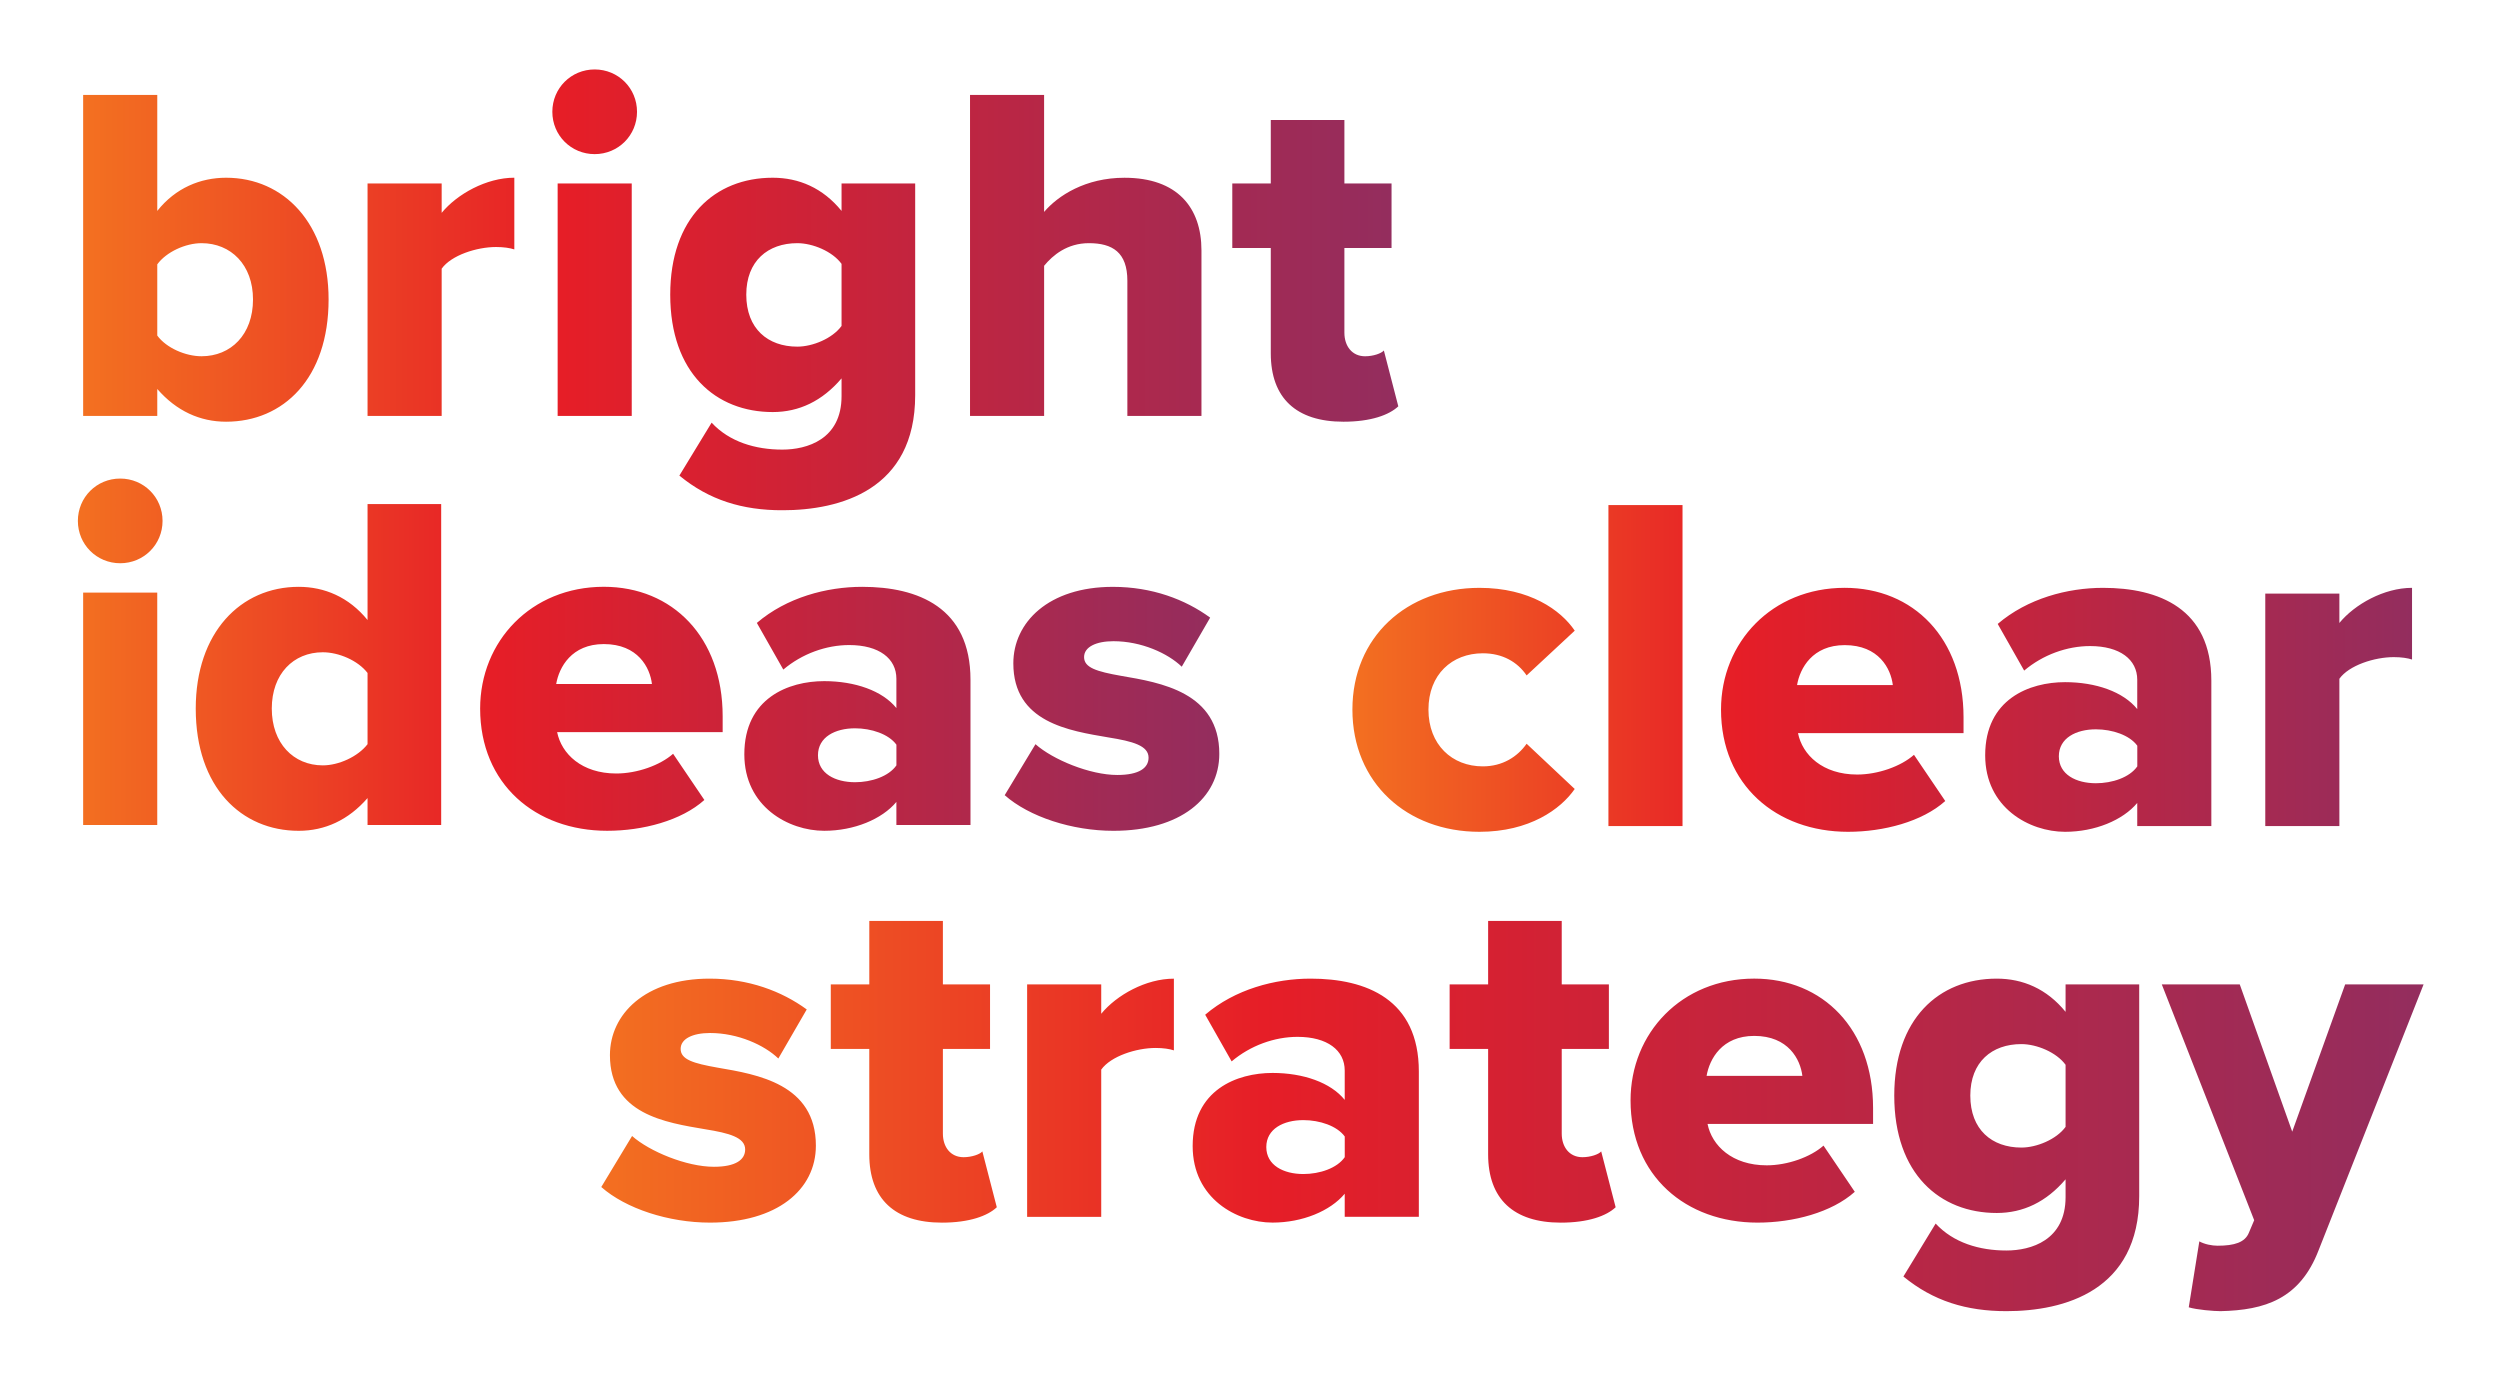
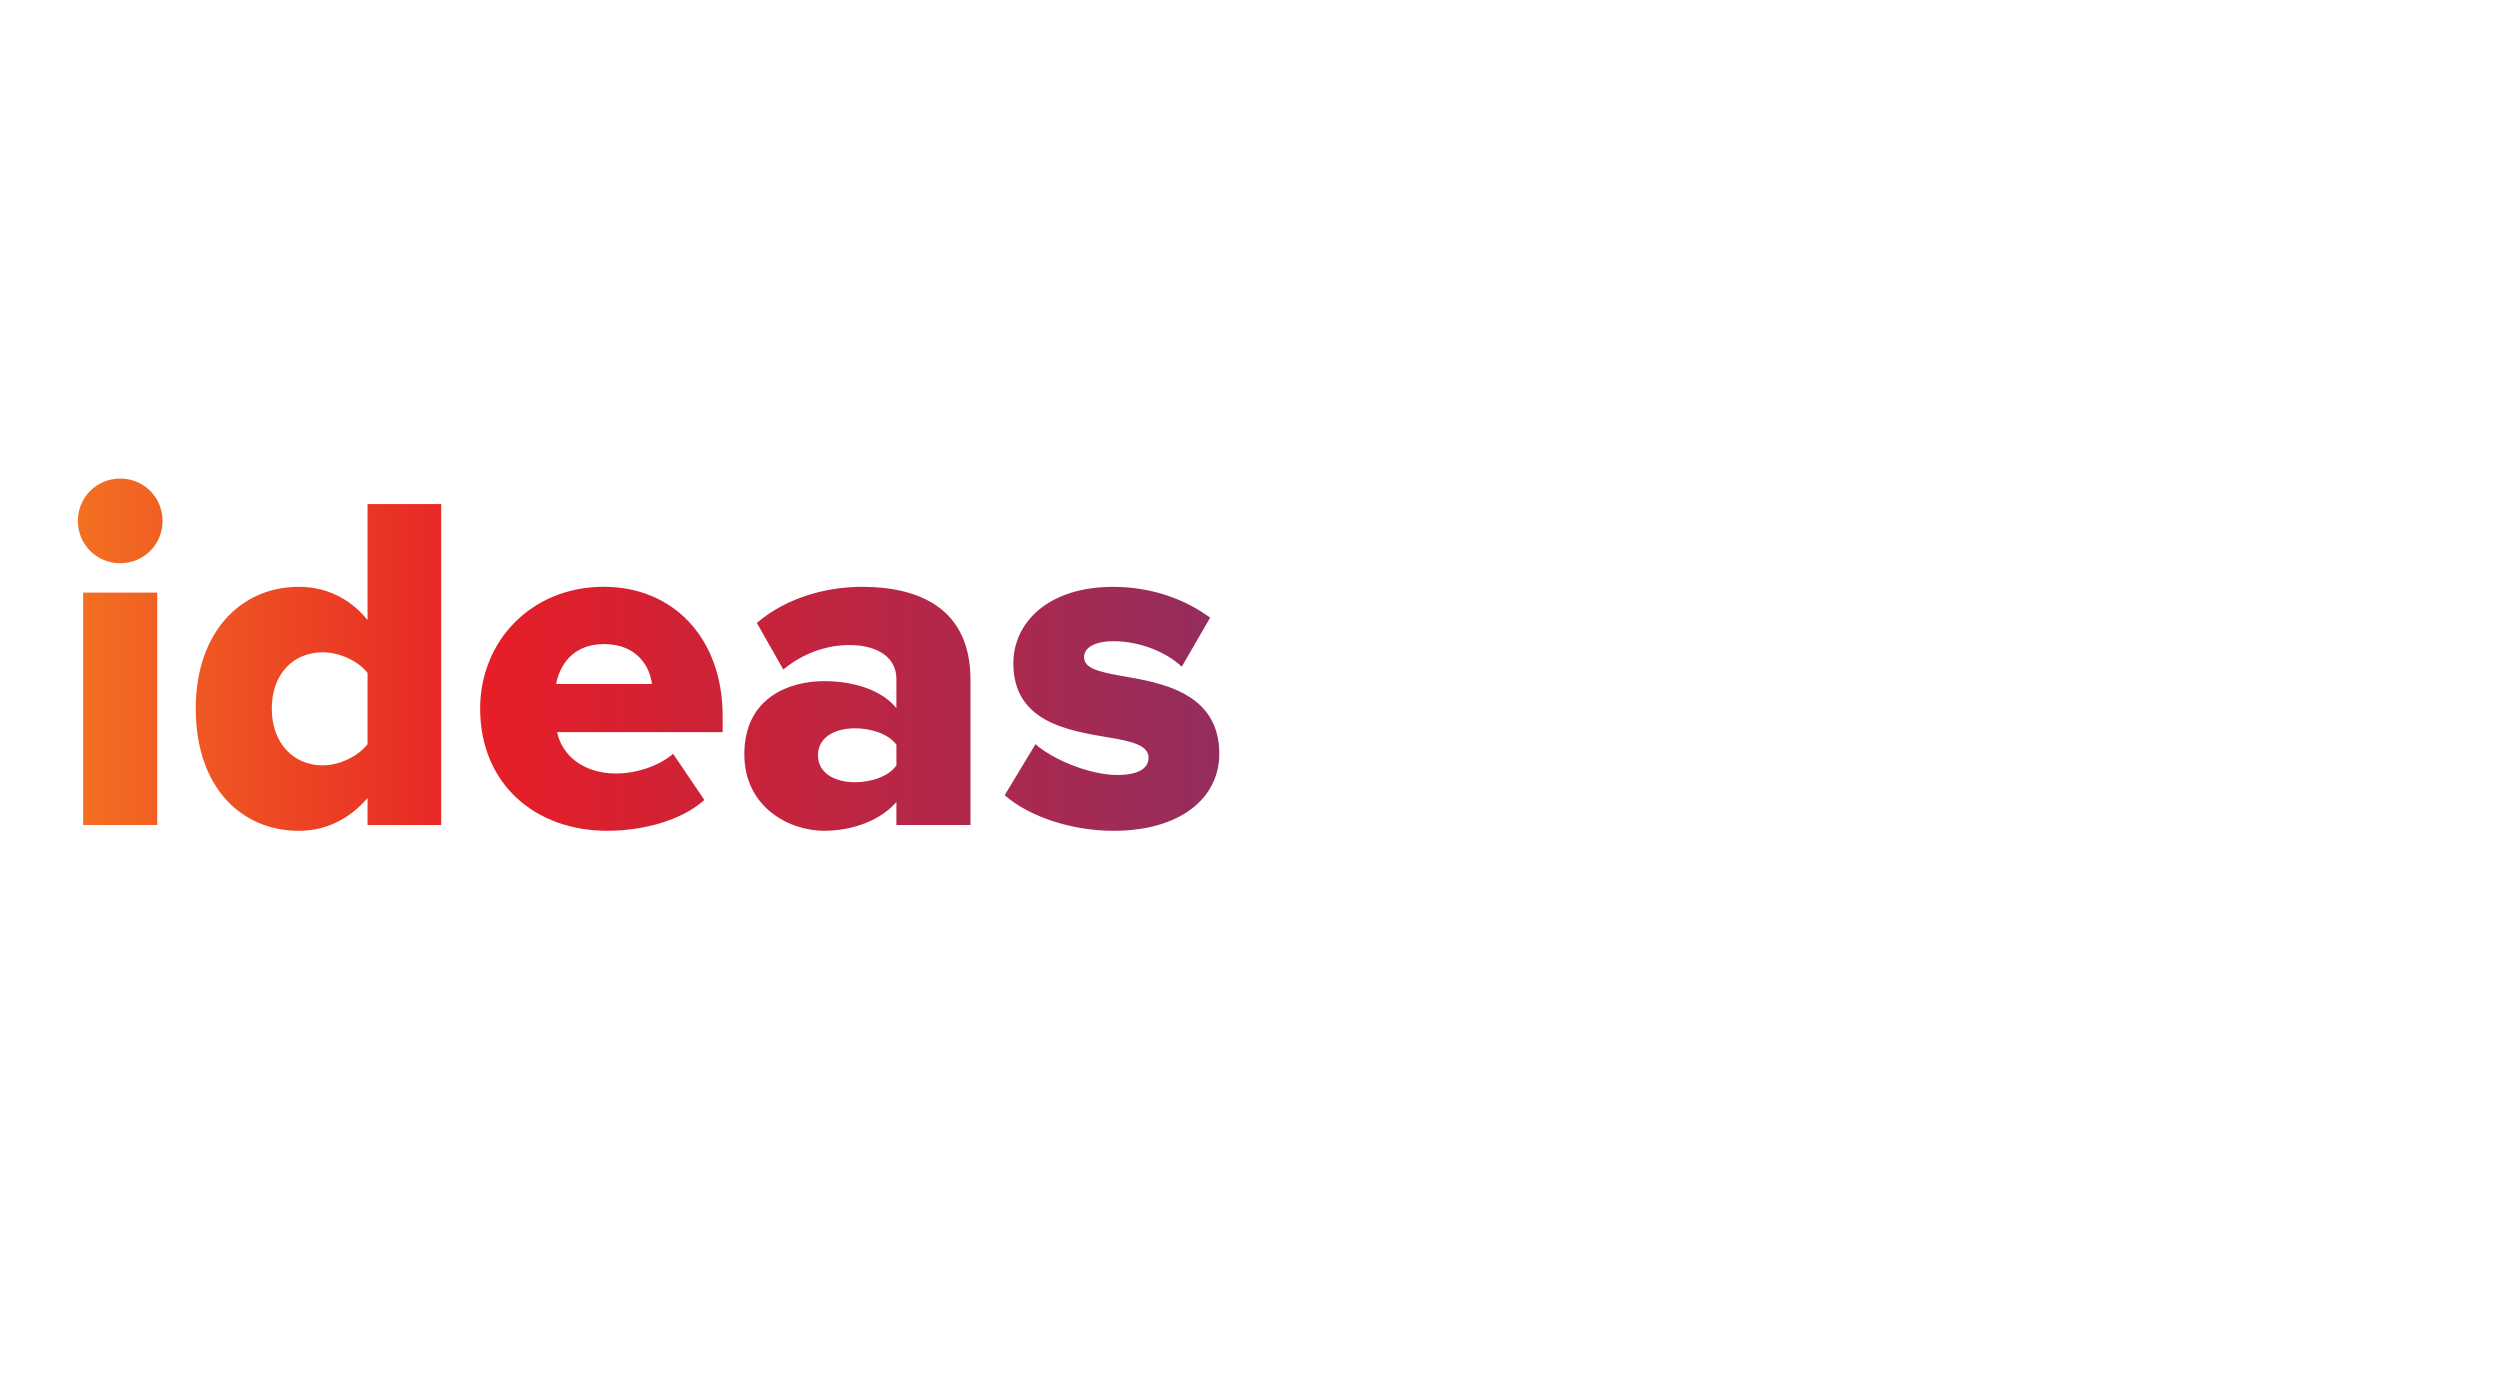
<svg xmlns="http://www.w3.org/2000/svg" xmlns:xlink="http://www.w3.org/1999/xlink" version="1.1" id="Layer_1" x="0px" y="0px" viewBox="0 0 1080 596" style="enable-background:new 0 0 1080 596;" xml:space="preserve">
  <style type="text/css">
	
		.st0{clip-path:url(#SVGID_00000004535653472091414430000016967674839989731510_);fill:url(#SVGID_00000153697942215162000090000004298327808526283151_);}
	
		.st1{clip-path:url(#SVGID_00000023283436972438396270000003615958384485336725_);fill:url(#SVGID_00000085969329895577334670000013067686935365653378_);}
	
		.st2{clip-path:url(#SVGID_00000061433277655797038350000007172223122747399608_);fill:url(#SVGID_00000024701685273422488350000013401235218810155955_);}
	
		.st3{clip-path:url(#SVGID_00000183228043935354544420000012127415835306038699_);fill:url(#SVGID_00000085242553131834841550000017240462067822196361_);}
</style>
  <g>
    <defs>
      <path id="SVGID_1_" d="M35.92,356.41h32.01V256H35.92V356.41z M260.85,278.24c14.76,0,19.96,10.19,20.79,17.26h-41.37    C241.52,288.23,246.92,278.24,260.85,278.24 M207.42,306.1c0,32.64,23.91,52.8,54.88,52.8c15.38,0,32.01-4.37,41.99-13.31    l-13.51-19.96c-5.61,4.99-15.59,8.52-24.53,8.52c-14.97,0-23.7-8.52-25.57-17.88h71.51v-6.86c0-34.09-21.62-55.92-51.35-55.92    C229.46,253.51,207.42,277,207.42,306.1 M353.36,326.27c0-7.9,7.48-11.64,16.01-11.64c7.07,0,14.55,2.5,17.88,7.07v8.94    c-3.33,4.78-10.81,7.28-17.88,7.28C360.84,337.91,353.36,334.17,353.36,326.27 M326.96,269.1l11.43,20.16    c8.11-6.86,18.5-10.6,28.48-10.6c12.89,0,20.37,5.82,20.37,14.55v12.68c-6.03-7.48-17.88-11.64-31.18-11.64    c-15.38,0-34.51,7.28-34.51,31.6c0,22.66,19.13,33.05,34.51,33.05c12.89,0,24.95-4.99,31.18-12.47v9.98h32.01v-62.78    c0-31.18-22.66-40.12-46.77-40.12C357.1,253.51,339.85,258.08,326.96,269.1 M437.76,286.56c0,25.57,24.12,29.11,41.16,32.02    c10.4,1.66,17.26,3.53,17.26,8.73c0,4.37-3.95,7.48-13.51,7.48c-11.85,0-27.86-6.65-35.34-13.3l-13.3,22.03    c10.6,9.35,29.1,15.39,46.98,15.39c28.9,0,45.73-14.14,45.73-33.26c0-26.61-25.36-30.77-42.41-33.68    c-10.6-1.87-16.01-3.54-16.01-8.11c0-4.37,5.2-6.86,12.68-6.86c12.06,0,23.49,5.2,29.52,11.02l12.27-21.2    c-10.81-7.9-25.16-13.3-41.99-13.3C452.93,253.51,437.76,268.89,437.76,286.56 M117.41,306.1c0-14.97,9.35-24.32,22.04-24.32    c6.86,0,15.18,3.53,19.33,8.94v30.77c-4.16,5.4-12.47,9.15-19.33,9.15C126.77,330.63,117.41,321.07,117.41,306.1 M158.78,217.75    v50.1c-8.11-9.98-18.71-14.34-29.73-14.34c-25.15,0-44.49,19.75-44.49,52.6c0,34.09,19.75,52.8,44.49,52.8    c11.22,0,21.41-4.57,29.73-14.14v11.64h31.81V217.75H158.78z M33.64,225.03c0,10.18,8.11,18.29,18.29,18.29    c10.19,0,18.29-8.11,18.29-18.29c0-10.19-8.11-18.29-18.29-18.29C41.74,206.73,33.64,214.84,33.64,225.03" />
    </defs>
    <clipPath id="SVGID_00000130621549324863489600000017357380955200886955_">
      <use xlink:href="#SVGID_1_" style="overflow:visible;" />
    </clipPath>
    <linearGradient id="SVGID_00000118396317295469808910000017406623954612287637_" gradientUnits="userSpaceOnUse" x1="1.135" y1="840.879" x2="3.174" y2="840.879" gradientTransform="matrix(241.845 0 0 -241.845 -240.845 203645.172)">
      <stop offset="0" style="stop-color:#F37021" />
      <stop offset="0.363" style="stop-color:#E61E27" />
      <stop offset="1" style="stop-color:#932D5E" />
    </linearGradient>
    <rect x="33.64" y="206.73" style="clip-path:url(#SVGID_00000130621549324863489600000017357380955200886955_);fill:url(#SVGID_00000118396317295469808910000017406623954612287637_);" width="493.09" height="152.17" />
  </g>
  <g>
    <defs>
-       <path id="SVGID_00000016052547787191790320000018352030040491771278_" d="M240.9,179.68h32.01V79.27H240.9V179.68z M190.8,91.95    V79.27h-32.02v100.41h32.02v-63.61c4.16-5.82,15.17-9.36,23.49-9.36c3.33,0,6.03,0.42,7.9,1.04V76.77    C210.13,76.77,197.45,83.84,190.8,91.95 M322.39,127.29c0-14.55,9.36-22.24,22.04-22.24c6.65,0,15.18,3.53,19.12,8.94v26.82    c-3.95,5.41-12.47,8.94-19.12,8.94C331.74,149.74,322.39,142.05,322.39,127.29 M289.54,127.29c0,33.88,19.75,50.72,44.28,50.72    c11.43,0,21.41-4.78,29.73-14.55v7.69c0,18.71-14.97,23.08-25.57,23.08c-11.64,0-22.87-3.33-30.56-11.64l-13.93,22.87    c12.89,10.6,27.23,14.97,44.49,14.97c24.95,0,57.38-8.73,57.38-49.69V79.27h-31.81v11.85c-8.11-9.98-18.5-14.34-29.73-14.34    C308.67,76.77,289.54,94.24,289.54,127.29 M548.98,51.83v27.44h-16.63v27.86h16.63v45.53c0,19.33,11.02,29.52,31.39,29.52    c11.85,0,19.75-2.91,23.7-6.65l-6.24-24.12c-1.04,1.25-4.57,2.5-8.11,2.5c-5.61,0-8.94-4.37-8.94-10.19v-36.59h20.37V79.27h-20.37    V51.83H548.98z M67.94,144.96v-30.76c3.95-5.41,12.26-9.15,19.12-9.15c12.68,0,22.24,9.35,22.24,24.32    c0,15.18-9.56,24.53-22.24,24.53C80.2,153.9,71.89,150.36,67.94,144.96 M35.92,41.02v138.66h32.02v-11.64    c8.31,9.56,18.5,14.14,29.73,14.14c24.74,0,44.28-18.71,44.28-52.8c0-32.85-19.33-52.6-44.28-52.6    c-11.02,0-21.83,4.37-29.73,14.34v-50.1H35.92z M419.05,41.02v138.66h32.01v-64.86c3.74-4.58,9.98-9.77,19.33-9.77    c10.19,0,16.63,3.95,16.63,16.22v58.42h32.01v-71.51c0-18.5-10.39-31.39-33.26-31.39c-16.84,0-28.69,7.69-34.72,14.76V41.02    H419.05z M256.9,30c-10.19,0-18.29,8.11-18.29,18.29c0,10.19,8.11,18.29,18.29,18.29c10.19,0,18.29-8.11,18.29-18.29    C275.2,38.11,267.09,30,256.9,30z" />
-     </defs>
+       </defs>
    <clipPath id="SVGID_00000148644526862635141170000005330506635350642844_">
      <use xlink:href="#SVGID_00000016052547787191790320000018352030040491771278_" style="overflow:visible;" />
    </clipPath>
    <linearGradient id="SVGID_00000035500663276773607260000004811266856189737390_" gradientUnits="userSpaceOnUse" x1="1.121" y1="840.953" x2="3.16" y2="840.953" gradientTransform="matrix(278.653 0 0 -278.653 -276.532 234459.328)">
      <stop offset="0" style="stop-color:#F37021" />
      <stop offset="0.363" style="stop-color:#E61E27" />
      <stop offset="1" style="stop-color:#932D5E" />
    </linearGradient>
    <rect x="35.92" y="30" style="clip-path:url(#SVGID_00000148644526862635141170000005330506635350642844_);fill:url(#SVGID_00000035500663276773607260000004811266856189737390_);" width="568.14" height="190.42" />
  </g>
  <g>
    <defs>
-       <path id="SVGID_00000160878637829298526350000004213751299653180848_" d="M1013.11,425.27l-22.87,63.61l-22.66-63.61H933.9    l39.91,101.86l-2.29,5.41c-1.67,4.16-6.24,5.61-13.51,5.61c-2.49,0-5.61-0.62-7.9-1.87l-4.57,28.48    c3.33,1.04,10.81,1.66,13.72,1.66c19.12-0.42,34.3-5.2,42.41-26.4l45.32-114.75H1013.11z M263.49,455.83    c0,25.57,24.11,29.11,41.16,32.01c10.39,1.66,17.26,3.54,17.26,8.73c0,4.37-3.95,7.48-13.51,7.48c-11.85,0-27.86-6.65-35.34-13.3    l-13.31,22.04c10.6,9.35,29.11,15.38,46.98,15.38c28.9,0,45.73-14.14,45.73-33.26c0-26.61-25.36-30.77-42.41-33.68    c-10.6-1.87-16.01-3.53-16.01-8.11c0-4.37,5.2-6.86,12.68-6.86c12.06,0,23.49,5.2,29.52,11.02l12.27-21.2    c-10.81-7.9-25.16-13.31-41.99-13.31C278.66,422.77,263.49,438.16,263.49,455.83 M475.73,437.95v-12.68h-32.01v100.41h32.01    v-63.61c4.16-5.82,15.18-9.35,23.49-9.35c3.33,0,6.03,0.42,7.9,1.04v-30.97C495.07,422.77,482.38,429.84,475.73,437.95     M547.04,495.53c0-7.9,7.48-11.64,16.01-11.64c7.07,0,14.55,2.5,17.88,7.07v8.94c-3.33,4.78-10.81,7.28-17.88,7.28    C554.52,507.18,547.04,503.43,547.04,495.53 M520.64,438.36l11.43,20.16c8.11-6.86,18.5-10.6,28.48-10.6    c12.89,0,20.37,5.82,20.37,14.55v12.68c-6.03-7.48-17.88-11.64-31.18-11.64c-15.39,0-34.51,7.27-34.51,31.6    c0,22.66,19.12,33.05,34.51,33.05c12.89,0,24.95-4.99,31.18-12.47v9.98h32.02v-62.78c0-31.18-22.66-40.12-46.77-40.12    C550.78,422.77,533.52,427.35,520.64,438.36 M757.83,447.51c14.76,0,19.95,10.19,20.79,17.26h-41.37    C738.5,457.49,743.9,447.51,757.83,447.51 M704.4,475.37c0,32.64,23.91,52.8,54.88,52.8c15.38,0,32.01-4.37,41.99-13.31    l-13.51-19.96c-5.61,4.99-15.59,8.52-24.53,8.52c-14.97,0-23.7-8.52-25.57-17.88h71.51v-6.86c0-34.09-21.62-55.92-51.35-55.92    C726.44,422.77,704.4,446.26,704.4,475.37 M851.17,473.29c0-14.55,9.35-22.24,22.04-22.24c6.65,0,15.18,3.54,19.12,8.94v26.82    c-3.95,5.41-12.47,8.94-19.12,8.94C860.52,495.74,851.17,488.05,851.17,473.29 M818.32,473.29c0,33.89,19.75,50.72,44.28,50.72    c11.43,0,21.41-4.78,29.73-14.55v7.69c0,18.71-14.97,23.07-25.57,23.07c-11.64,0-22.87-3.33-30.56-11.64l-13.93,22.87    c12.89,10.6,27.23,14.97,44.49,14.97c24.95,0,57.38-8.73,57.38-49.68v-91.47h-31.81v11.85c-8.11-9.98-18.5-14.35-29.73-14.35    C837.45,422.77,818.32,440.24,818.32,473.29 M375.54,397.83v27.44H358.9v27.86h16.63v45.53c0,19.33,11.02,29.52,31.39,29.52    c11.85,0,19.75-2.91,23.7-6.65l-6.24-24.12c-1.04,1.25-4.57,2.5-8.11,2.5c-5.62,0-8.94-4.37-8.94-10.19v-36.59h20.37v-27.86    h-20.37v-27.44H375.54z M642.87,397.83v27.44h-16.63v27.86h16.63v45.53c0,19.33,11.02,29.52,31.39,29.52    c11.85,0,19.75-2.91,23.7-6.65l-6.24-24.12c-1.04,1.25-4.57,2.5-8.11,2.5c-5.61,0-8.94-4.37-8.94-10.19v-36.59h20.37v-27.86    h-20.37v-27.44H642.87z" />
-     </defs>
+       </defs>
    <clipPath id="SVGID_00000049211927808438903000000000198788530585428368_">
      <use xlink:href="#SVGID_00000160878637829298526350000004213751299653180848_" style="overflow:visible;" />
    </clipPath>
    <linearGradient id="SVGID_00000089560768826938988170000005887961493802039942_" gradientUnits="userSpaceOnUse" x1="1.383" y1="839.924" x2="3.422" y2="839.924" gradientTransform="matrix(386.116 0 0 -386.116 -274.219 324790.562)">
      <stop offset="0" style="stop-color:#F37021" />
      <stop offset="0.363" style="stop-color:#E61E27" />
      <stop offset="1" style="stop-color:#932D5E" />
    </linearGradient>
-     <rect x="259.74" y="397.83" style="clip-path:url(#SVGID_00000049211927808438903000000000198788530585428368_);fill:url(#SVGID_00000089560768826938988170000005887961493802039942_);" width="787.25" height="168.59" />
  </g>
  <g>
    <defs>
      <path id="SVGID_00000114758786769764804880000003595981049578935963_" d="M584.24,306.54c0,31.6,23.49,52.8,54.88,52.8    c21.62,0,35.13-9.77,41.16-18.5L659.5,321.3c-3.95,5.61-10.39,9.77-18.92,9.77c-13.3,0-23.49-9.35-23.49-24.53    c0-15.18,10.19-24.32,23.49-24.32c8.52,0,14.97,3.74,18.92,9.56l20.79-19.33c-6.03-8.94-19.54-18.5-41.16-18.5    C607.74,253.95,584.24,275.15,584.24,306.54 M796.91,278.69c14.76,0,19.95,10.19,20.79,17.26h-41.37    C777.57,288.67,782.98,278.69,796.91,278.69 M743.48,306.54c0,32.64,23.91,52.8,54.88,52.8c15.38,0,32.01-4.37,41.99-13.3    l-13.51-19.96c-5.62,4.99-15.59,8.52-24.53,8.52c-14.97,0-23.7-8.52-25.57-17.88h71.51v-6.86c0-34.09-21.62-55.92-51.35-55.92    C765.52,253.95,743.48,277.44,743.48,306.54 M889.42,326.71c0-7.9,7.48-11.64,16.01-11.64c7.07,0,14.55,2.49,17.88,7.07v8.94    c-3.33,4.78-10.81,7.28-17.88,7.28C896.9,338.35,889.42,334.61,889.42,326.71 M863.01,269.54l11.43,20.16    c8.11-6.86,18.5-10.6,28.48-10.6c12.89,0,20.37,5.82,20.37,14.55v12.68c-6.03-7.48-17.88-11.64-31.18-11.64    c-15.38,0-34.51,7.27-34.51,31.6c0,22.66,19.12,33.05,34.51,33.05c12.89,0,24.95-4.99,31.18-12.47v9.98h32.01v-62.78    c0-31.18-22.66-40.12-46.77-40.12C893.16,253.95,875.9,258.52,863.01,269.54 M1010.61,269.12v-12.68H978.6v100.41h32.01v-63.62    c4.16-5.82,15.18-9.35,23.49-9.35c3.33,0,6.03,0.42,7.9,1.04v-30.97C1029.94,253.95,1017.26,261.02,1010.61,269.12 M694.84,356.85    h32.01V218.19h-32.01V356.85z" />
    </defs>
    <clipPath id="SVGID_00000017501761268848730880000015490564233832632253_">
      <use xlink:href="#SVGID_00000114758786769764804880000003595981049578935963_" style="overflow:visible;" />
    </clipPath>
    <linearGradient id="SVGID_00000080896949458506870970000018222633238447990421_" gradientUnits="userSpaceOnUse" x1="2.395" y1="840.998" x2="4.434" y2="840.998" gradientTransform="matrix(224.513 0 0 -224.513 46.539 189103.891)">
      <stop offset="0" style="stop-color:#F37021" />
      <stop offset="0.363" style="stop-color:#E61E27" />
      <stop offset="1" style="stop-color:#932D5E" />
    </linearGradient>
-     <rect x="584.24" y="218.19" style="clip-path:url(#SVGID_00000017501761268848730880000015490564233832632253_);fill:url(#SVGID_00000080896949458506870970000018222633238447990421_);" width="457.76" height="141.15" />
  </g>
</svg>